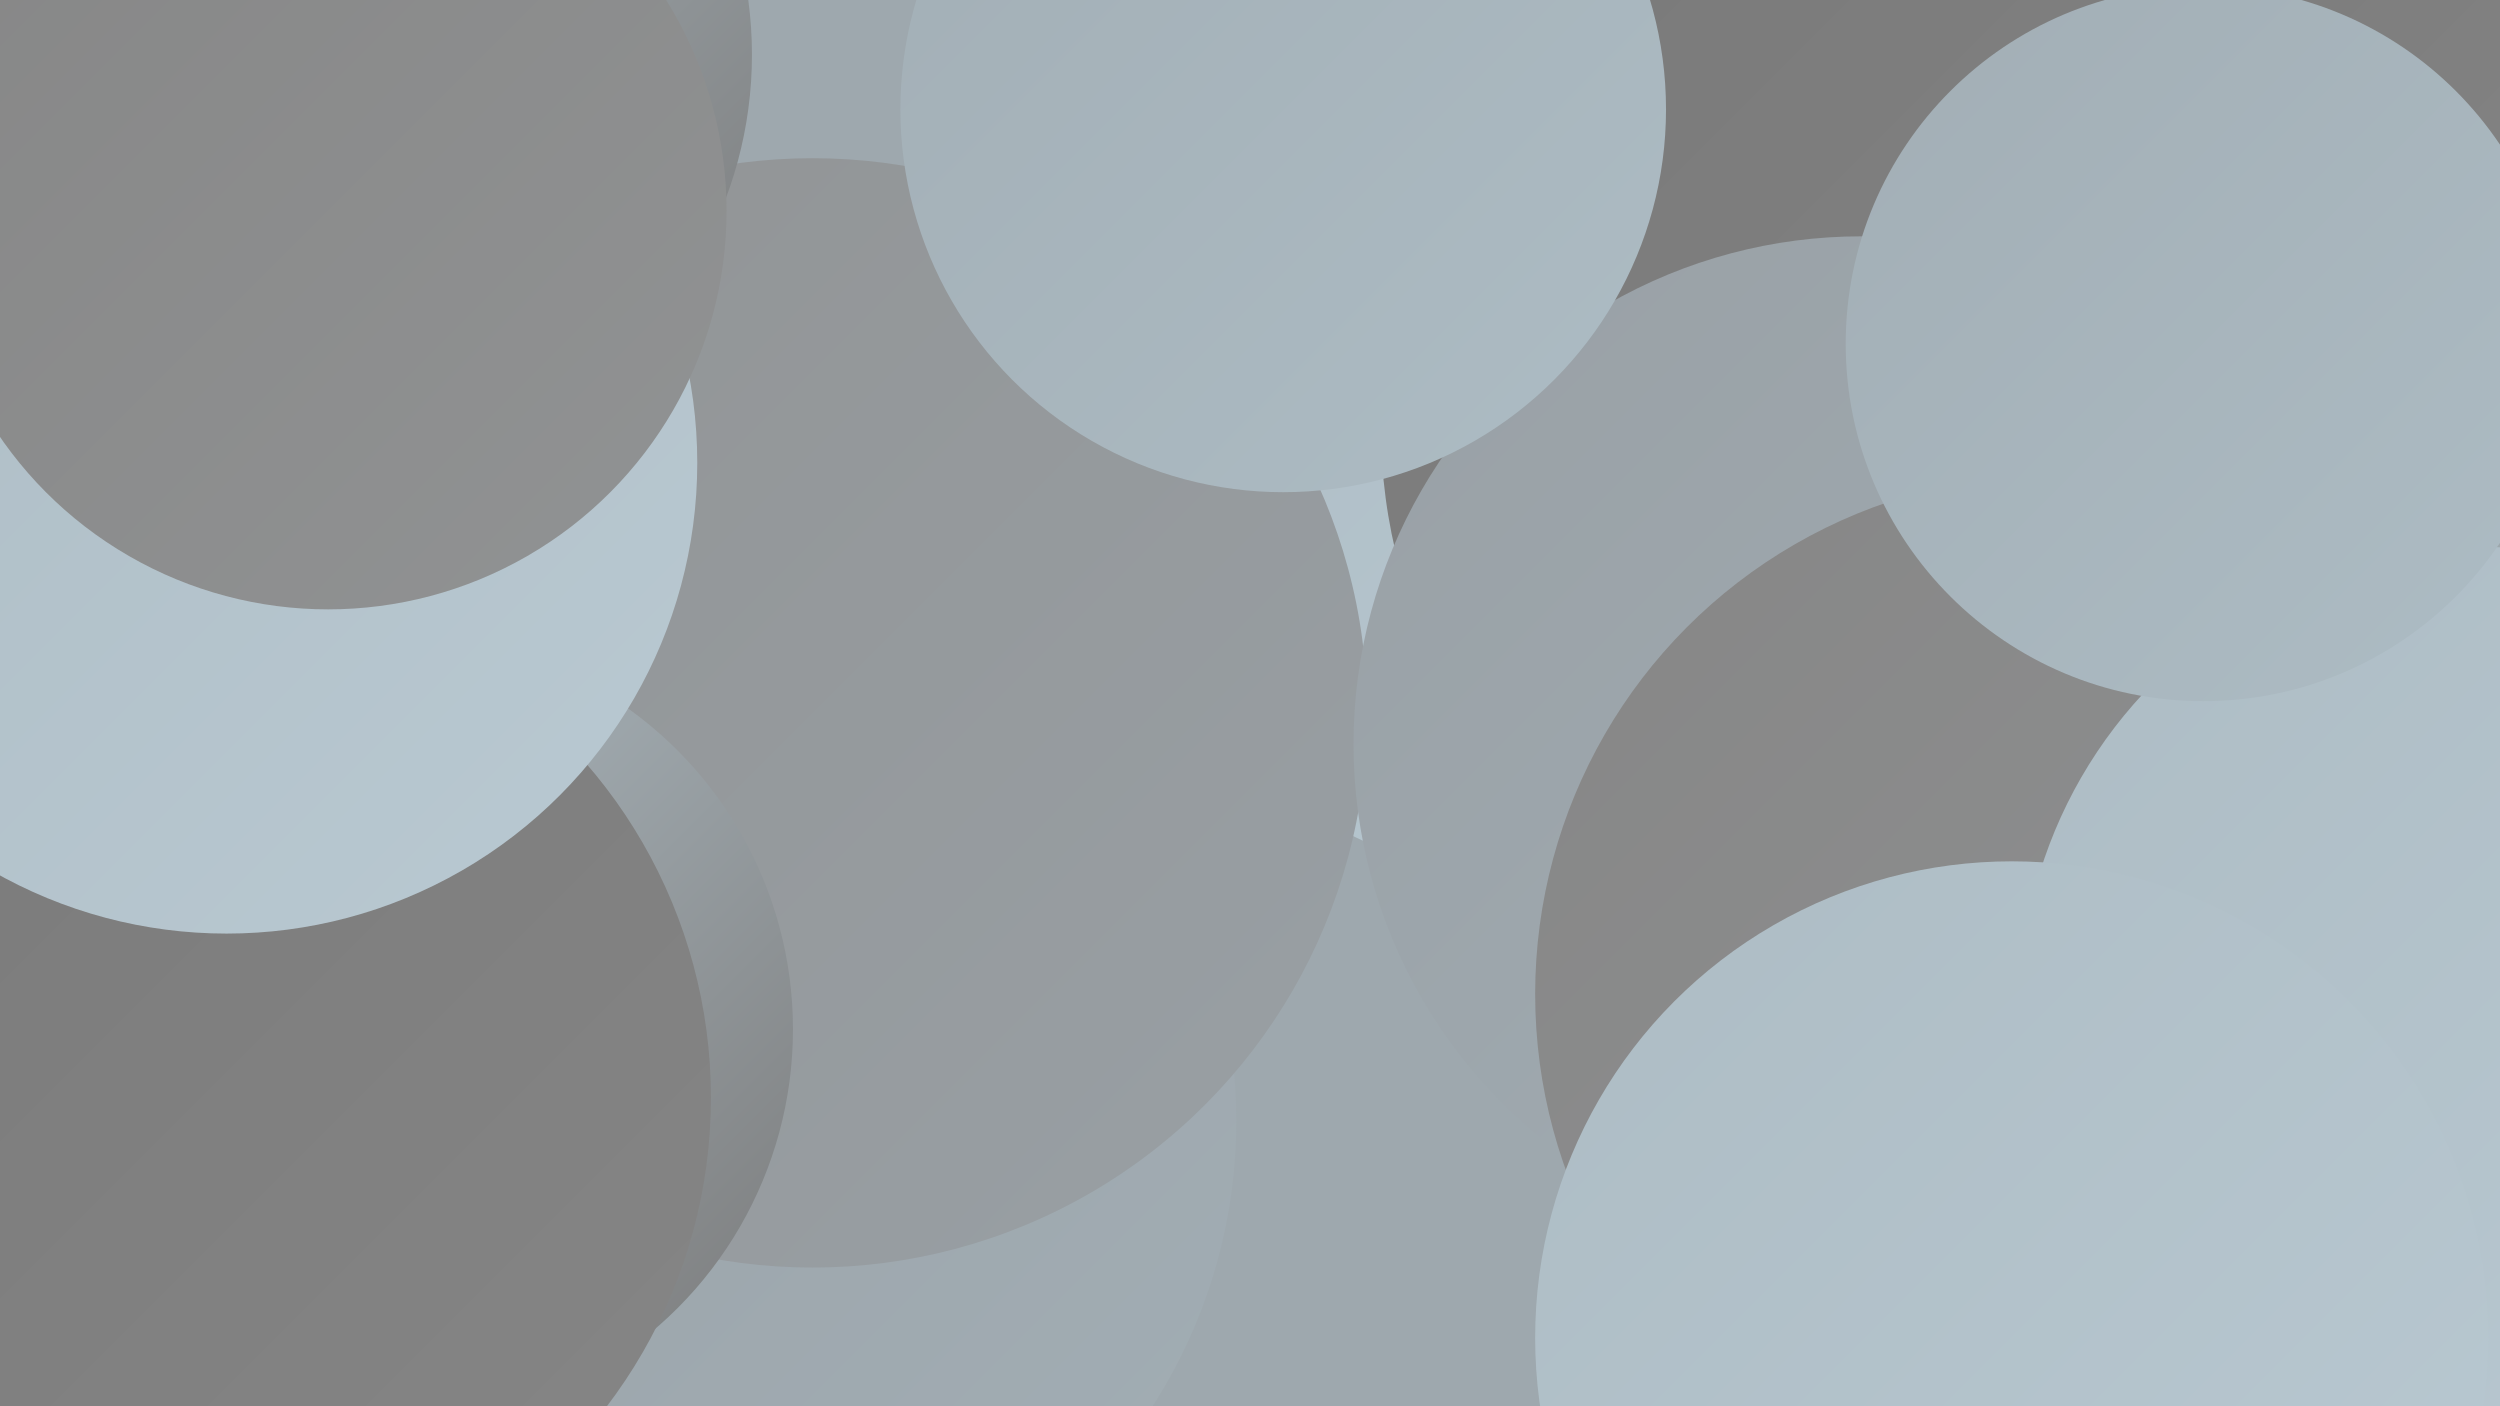
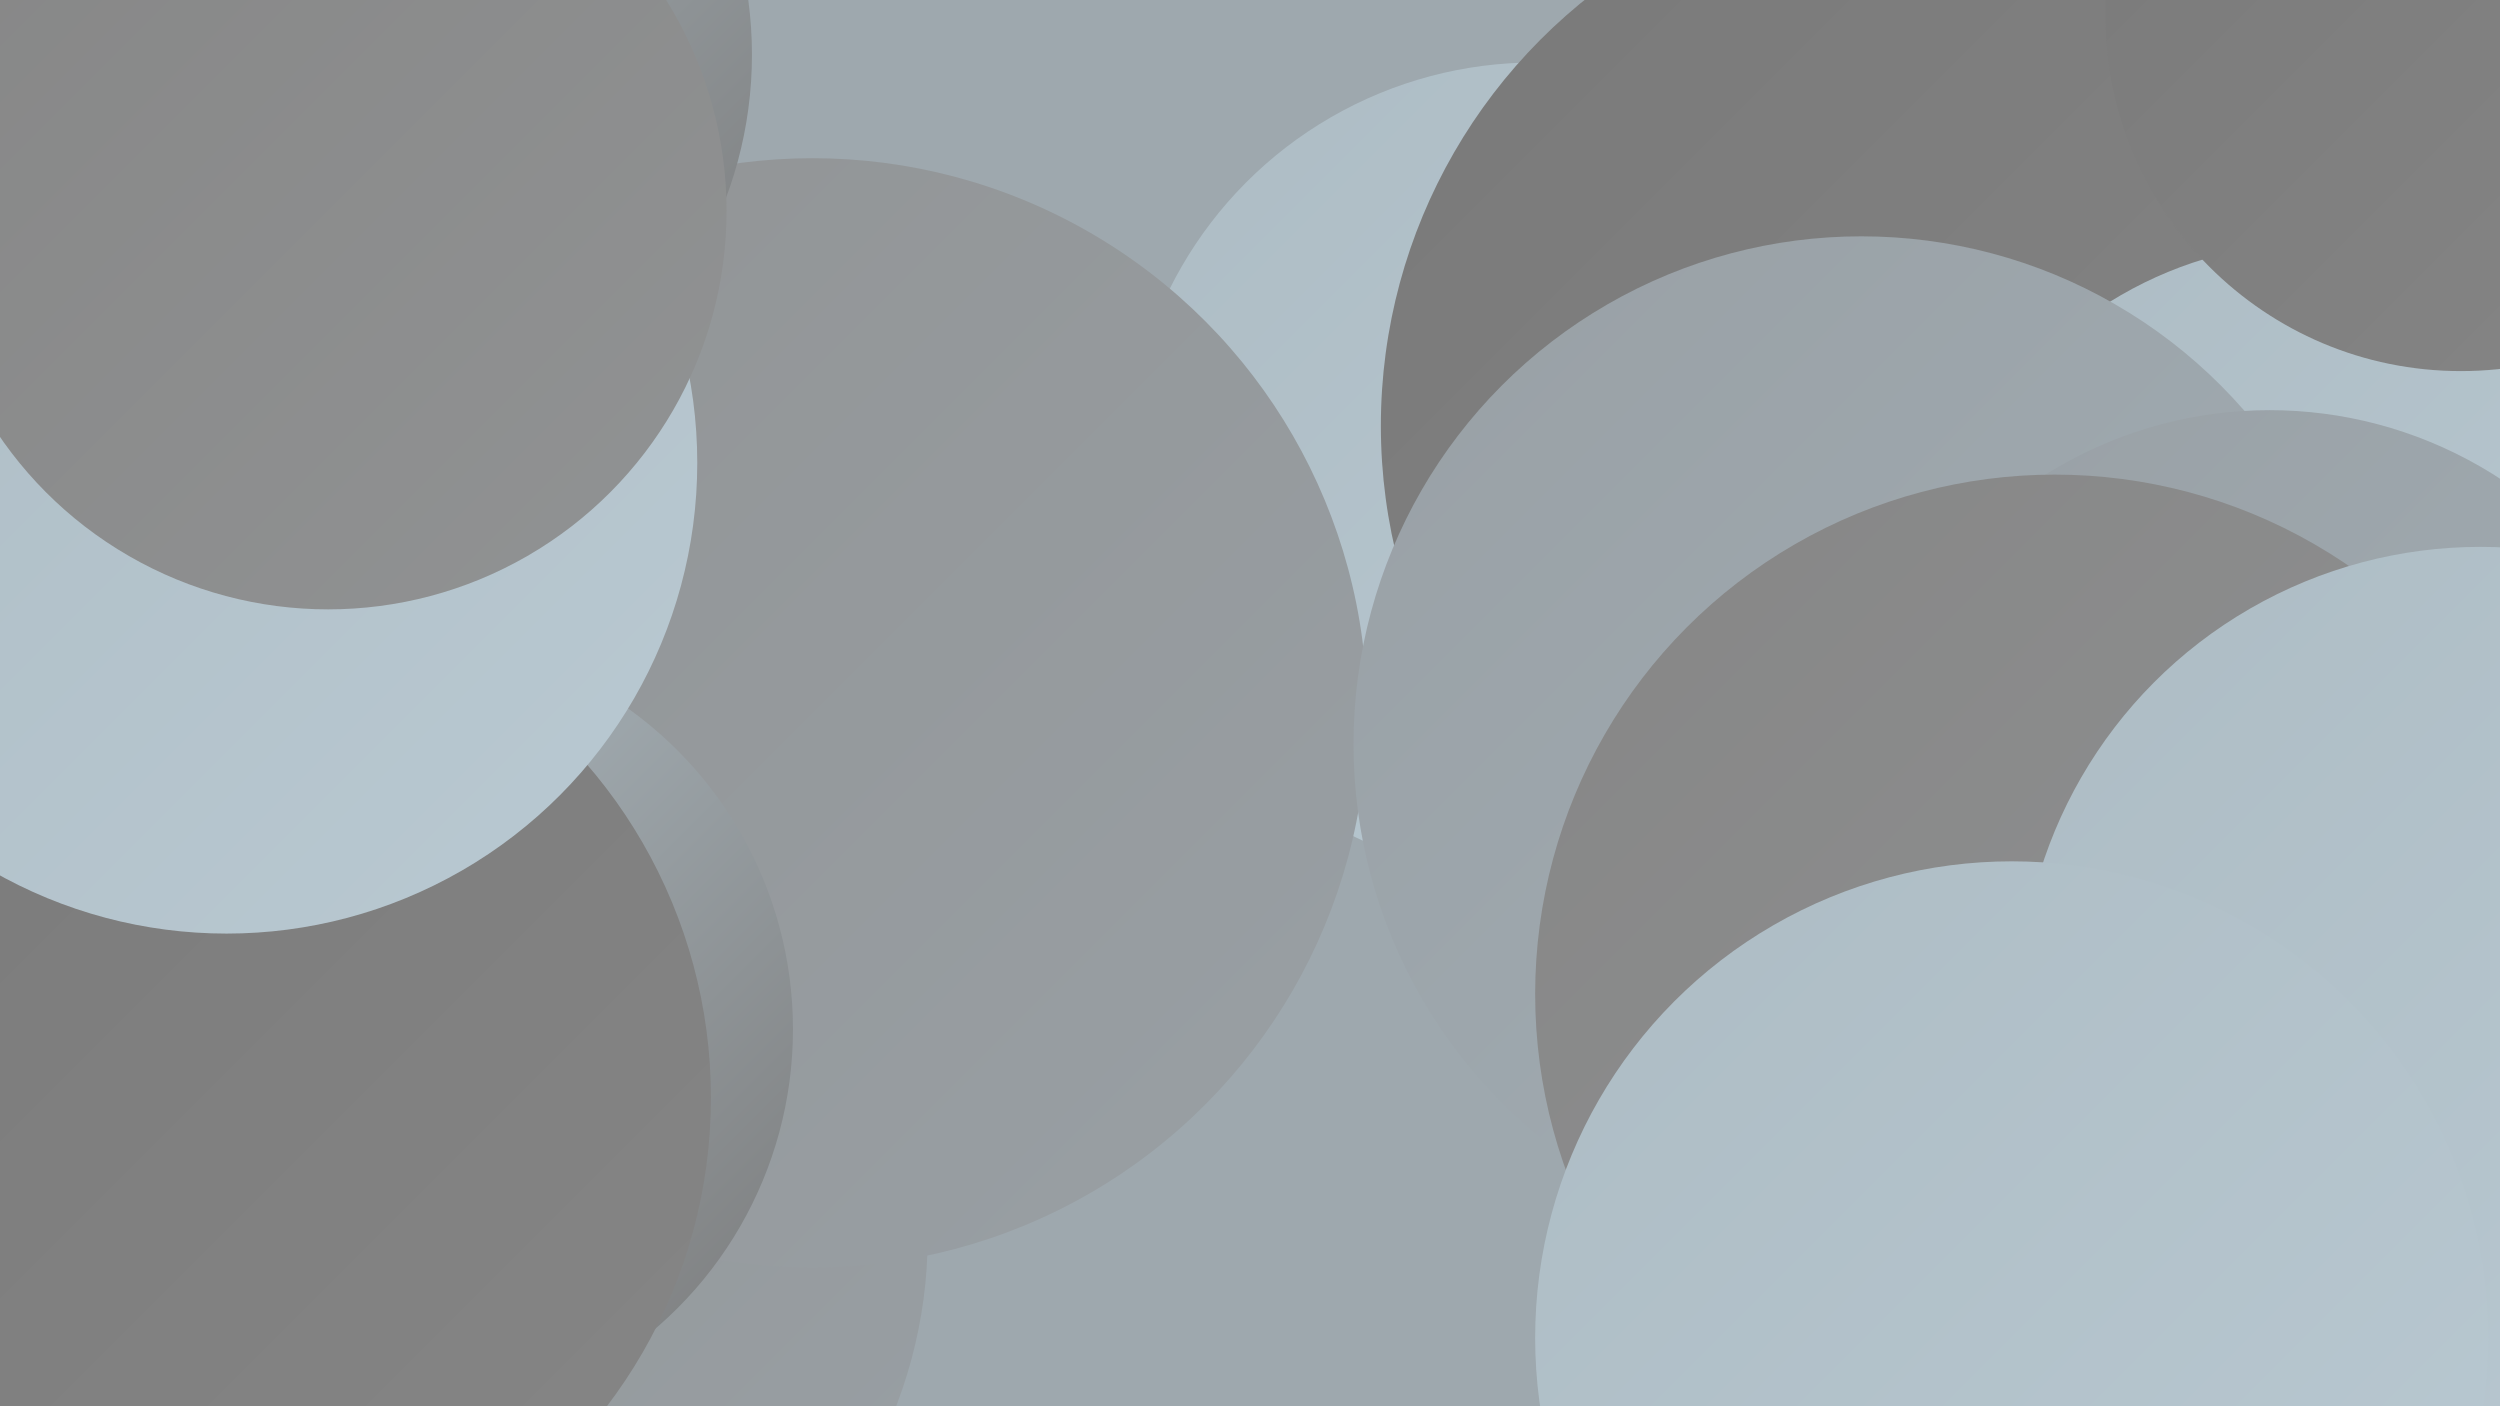
<svg xmlns="http://www.w3.org/2000/svg" width="1280" height="720">
  <defs>
    <linearGradient id="grad0" x1="0%" y1="0%" x2="100%" y2="100%">
      <stop offset="0%" style="stop-color:#797979;stop-opacity:1" />
      <stop offset="100%" style="stop-color:#868686;stop-opacity:1" />
    </linearGradient>
    <linearGradient id="grad1" x1="0%" y1="0%" x2="100%" y2="100%">
      <stop offset="0%" style="stop-color:#868686;stop-opacity:1" />
      <stop offset="100%" style="stop-color:#919394;stop-opacity:1" />
    </linearGradient>
    <linearGradient id="grad2" x1="0%" y1="0%" x2="100%" y2="100%">
      <stop offset="0%" style="stop-color:#919394;stop-opacity:1" />
      <stop offset="100%" style="stop-color:#99a0a5;stop-opacity:1" />
    </linearGradient>
    <linearGradient id="grad3" x1="0%" y1="0%" x2="100%" y2="100%">
      <stop offset="0%" style="stop-color:#99a0a5;stop-opacity:1" />
      <stop offset="100%" style="stop-color:#a2aeb5;stop-opacity:1" />
    </linearGradient>
    <linearGradient id="grad4" x1="0%" y1="0%" x2="100%" y2="100%">
      <stop offset="0%" style="stop-color:#a2aeb5;stop-opacity:1" />
      <stop offset="100%" style="stop-color:#adbcc4;stop-opacity:1" />
    </linearGradient>
    <linearGradient id="grad5" x1="0%" y1="0%" x2="100%" y2="100%">
      <stop offset="0%" style="stop-color:#adbcc4;stop-opacity:1" />
      <stop offset="100%" style="stop-color:#b9c9d2;stop-opacity:1" />
    </linearGradient>
    <linearGradient id="grad6" x1="0%" y1="0%" x2="100%" y2="100%">
      <stop offset="0%" style="stop-color:#b9c9d2;stop-opacity:1" />
      <stop offset="100%" style="stop-color:#797979;stop-opacity:1" />
    </linearGradient>
  </defs>
  <rect width="1280" height="720" fill="#9ea8ae" />
  <circle cx="233" cy="633" r="242" fill="url(#grad2)" />
-   <circle cx="363" cy="574" r="270" fill="url(#grad3)" />
  <circle cx="786" cy="241" r="209" fill="url(#grad5)" />
  <circle cx="987" cy="218" r="280" fill="url(#grad0)" />
  <circle cx="416" cy="365" r="284" fill="url(#grad2)" />
  <circle cx="1187" cy="326" r="202" fill="url(#grad5)" />
  <circle cx="953" cy="381" r="260" fill="url(#grad3)" />
  <circle cx="1162" cy="426" r="216" fill="url(#grad3)" />
  <circle cx="113" cy="545" r="238" fill="url(#grad1)" />
  <circle cx="204" cy="527" r="202" fill="url(#grad6)" />
  <circle cx="1260" cy="8" r="182" fill="url(#grad0)" />
  <circle cx="1052" cy="509" r="266" fill="url(#grad1)" />
  <circle cx="176" cy="28" r="209" fill="url(#grad6)" />
-   <circle cx="657" cy="56" r="196" fill="url(#grad4)" />
  <circle cx="1270" cy="516" r="236" fill="url(#grad5)" />
-   <circle cx="1128" cy="176" r="183" fill="url(#grad4)" />
  <circle cx="103" cy="562" r="261" fill="url(#grad0)" />
  <circle cx="116" cy="237" r="241" fill="url(#grad5)" />
  <circle cx="168" cy="108" r="204" fill="url(#grad1)" />
  <circle cx="1030" cy="685" r="244" fill="url(#grad5)" />
</svg>